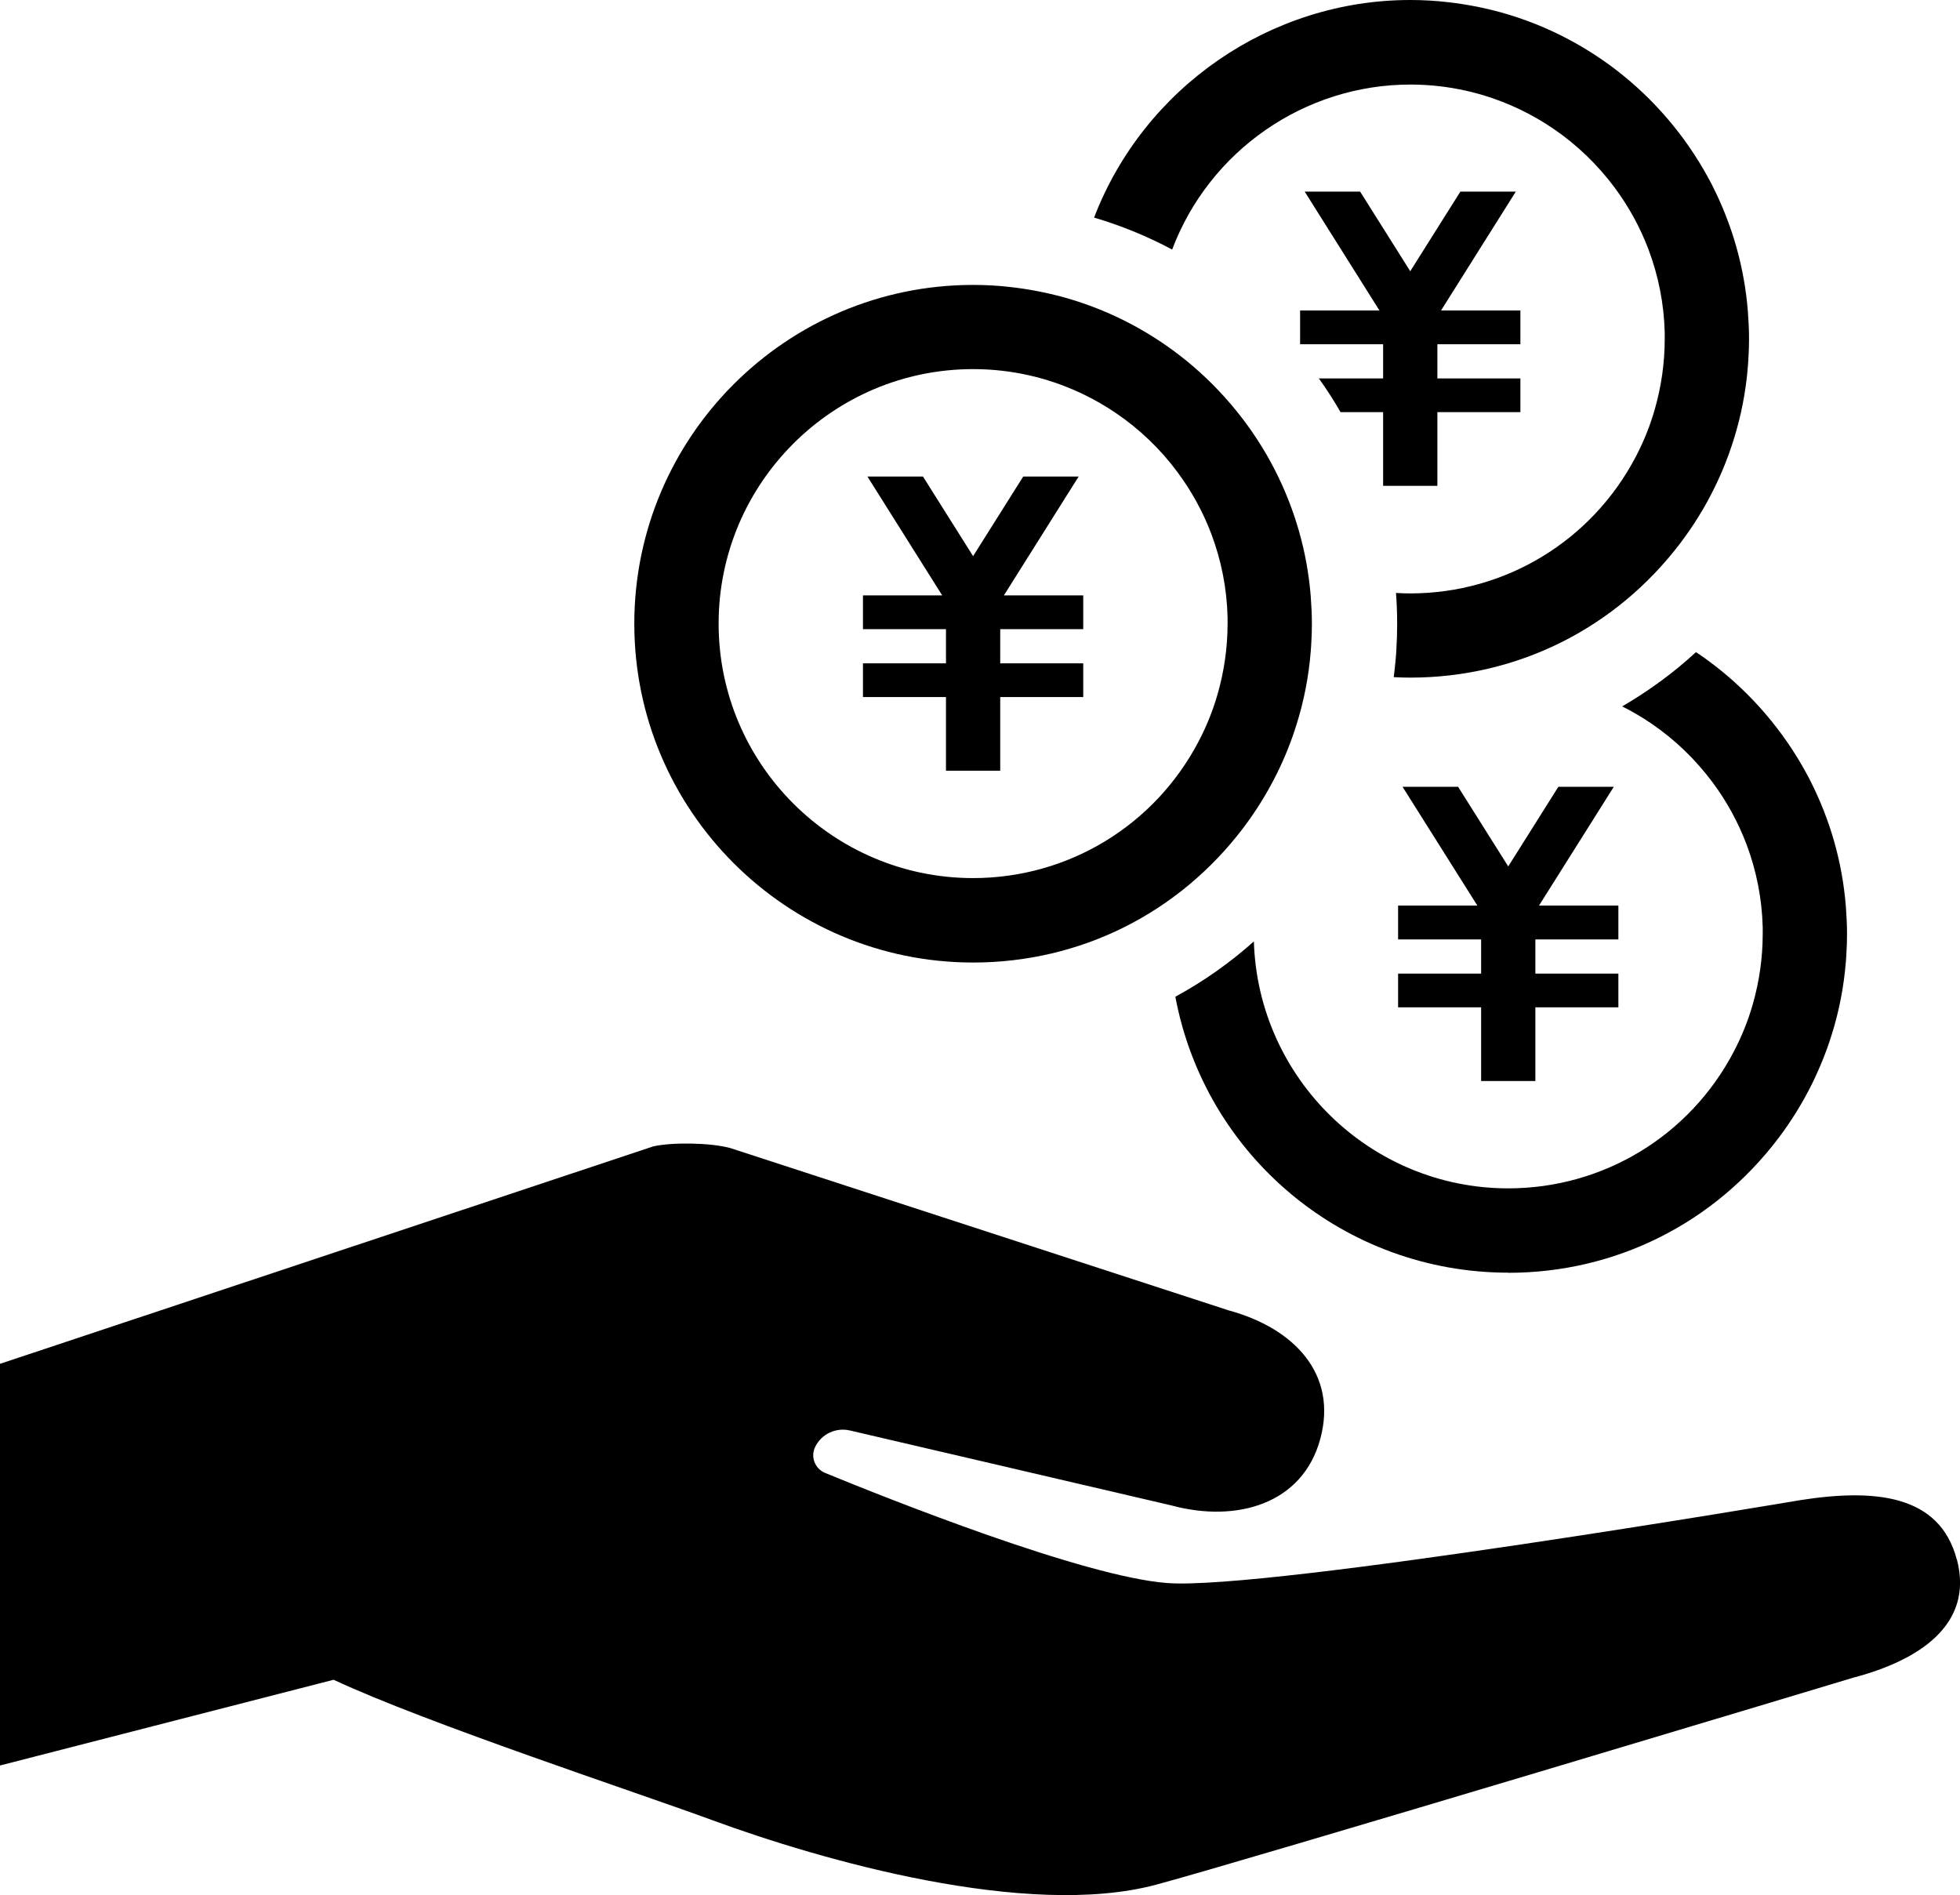
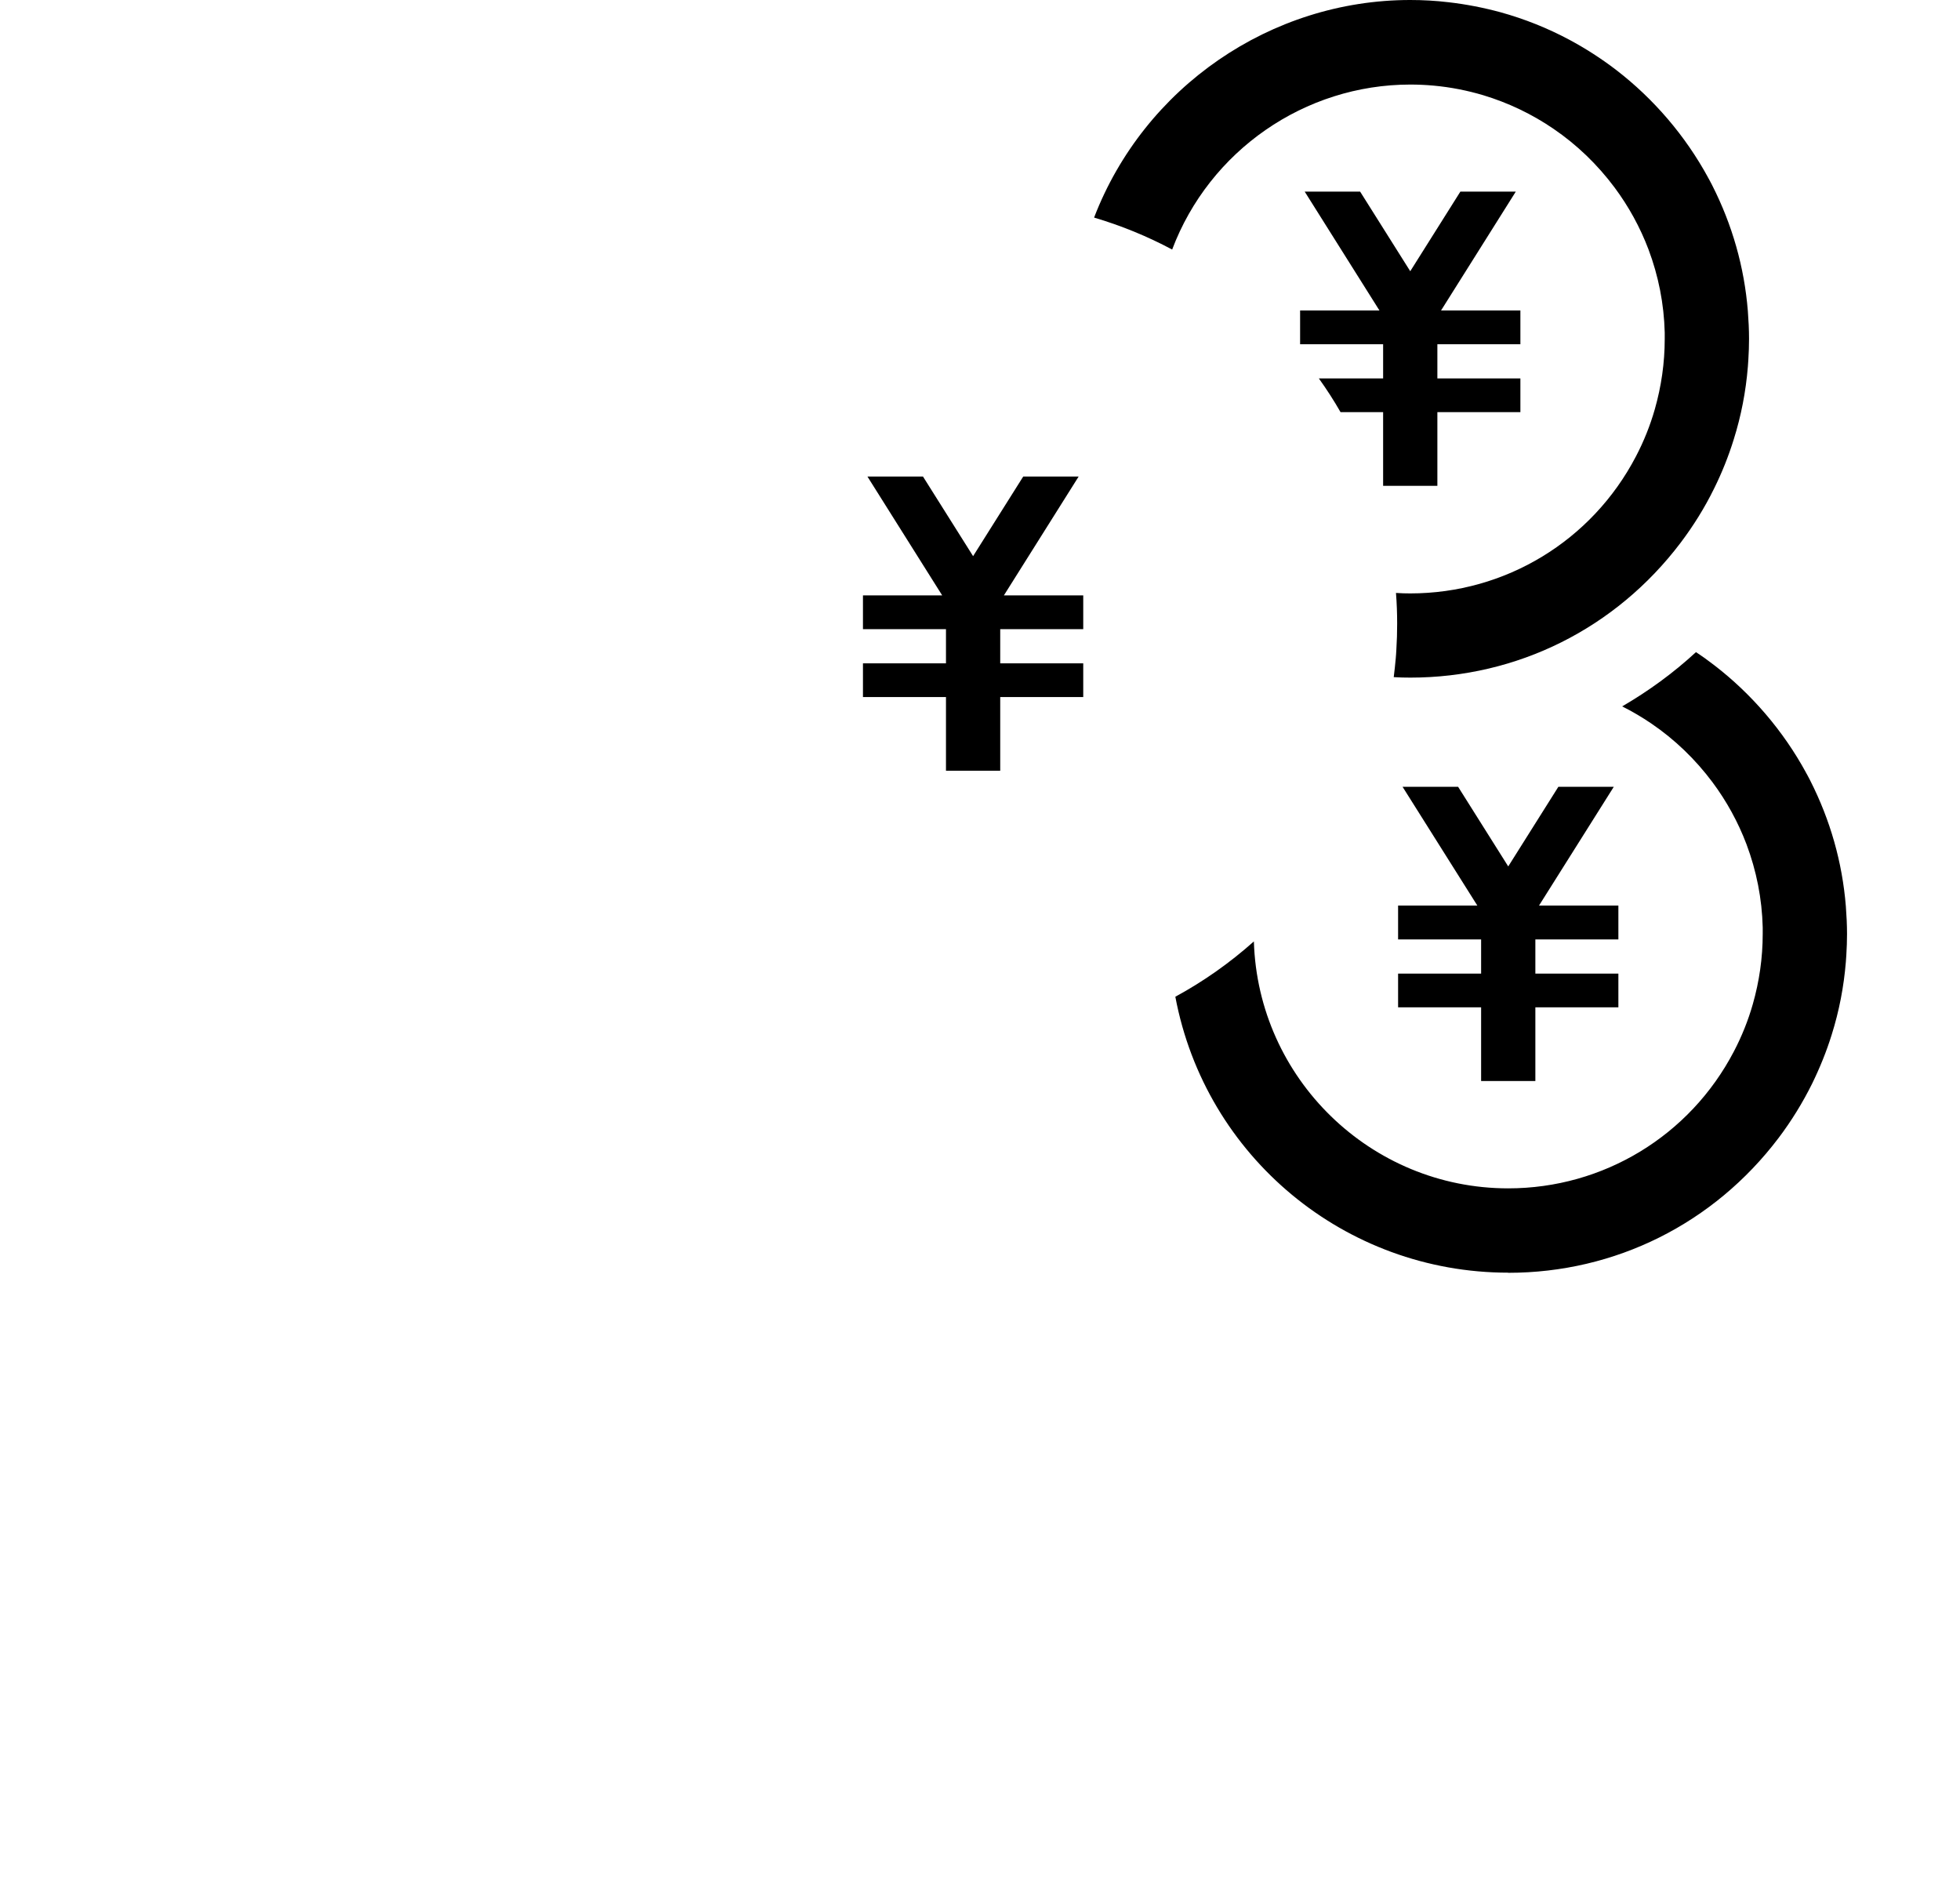
<svg xmlns="http://www.w3.org/2000/svg" id="_レイヤー_1" data-name="レイヤー 1" viewBox="0 0 166.21 160.7">
-   <path d="M165.94,132.25c-1.45-5.53-6.96-6.03-13.28-5.04,0,0-45.16,7.66-53.66,7.03-7.11-.53-23.78-7.18-29.03-9.34-.88-.36-1.26-1.39-.83-2.23.54-1.08,1.75-1.64,2.93-1.37l27.28,6.36c5.52,1.49,11.12-.12,12.61-5.64,1.5-5.52-2.24-9.4-7.76-10.9l-42.28-13.77c-1.68-.46-4.93-.5-6.52-.14h0S0,115.65,0,115.65v34.06l28.29-7.27c7.87,3.68,25.65,9.53,32.07,11.89,9.28,3.42,26.76,8.41,37.67,5.49,7.27-1.94,59.14-17.56,59.14-17.56,5.53-1.45,10.23-4.48,8.78-10.01Z" />
  <g>
    <polygon points="125.6 91.67 125.6 85.42 118.56 85.42 118.56 82.56 125.6 82.56 125.6 79.66 118.56 79.66 118.56 76.79 125.28 76.79 118.94 66.72 123.65 66.72 127.9 73.47 132.15 66.72 136.85 66.72 130.51 76.79 137.24 76.79 137.24 79.66 130.2 79.66 130.2 82.56 137.24 82.56 137.24 85.42 130.2 85.42 130.2 91.67 125.6 91.67" />
    <path d="M127.9,107.92c-13.84,0-25.68-9.83-28.23-23.4,2.38-1.29,4.62-2.87,6.66-4.69.35,11.61,9.89,20.94,21.57,20.94,8.06,0,15.4-4.45,19.14-11.62.67-1.28,1.21-2.63,1.6-4,.55-1.93.84-3.93.84-5.96,0-.18,0-.37,0-.55-.06-2.43-.53-4.8-1.38-7.06-.71-1.87-1.68-3.64-2.88-5.25-1.45-1.94-3.19-3.62-5.19-4.98-.78-.53-1.61-1.02-2.47-1.45,2.24-1.3,4.35-2.84,6.26-4.6.55.36,1.06.73,1.54,1.1,3.19,2.45,5.88,5.6,7.8,9.13v.02s.03.02.03.02v.04s.02.01.02.01c.09.16.18.33.26.49l.04.08c1.7,3.35,2.72,6.93,3.02,10.66.06.79.1,1.58.1,2.35,0,.58-.02,1.17-.06,1.8-.01.19-.02.38-.04.57-.17,2.1-.57,4.17-1.2,6.17-.44,1.42-1.01,2.82-1.67,4.17-.8,1.61-1.75,3.15-2.83,4.58-5.5,7.27-13.85,11.44-22.93,11.44Z" />
    <path d="M119.59,57.46c-.45,0-.92-.01-1.4-.04.07-.53.12-1.06.17-1.58.02-.24.04-.47.05-.71.05-.78.07-1.51.07-2.24,0-.86-.03-1.74-.1-2.61.44.03.83.04,1.21.04,8.06,0,15.4-4.45,19.14-11.62.67-1.28,1.21-2.63,1.6-4,.55-1.93.84-3.93.84-5.95,0-.18,0-.37,0-.55-.06-2.43-.53-4.8-1.38-7.06-.71-1.87-1.68-3.64-2.88-5.25-1.45-1.94-3.19-3.62-5.19-4.98-1.82-1.24-3.81-2.19-5.92-2.83-1.37-.41-2.8-.69-4.23-.82-.66-.06-1.33-.09-1.97-.09-8.97,0-17.04,5.61-20.2,13.99-2.1-1.12-4.32-2.03-6.62-2.71C97.03,7.39,107.76,0,119.59,0c1.07,0,2.17.06,3.25.19,1.49.17,2.97.46,4.41.85,2.02.56,3.98,1.34,5.83,2.33,1.38.74,2.72,1.6,3.97,2.56,3.19,2.45,5.88,5.6,7.8,9.13v.02s.03.02.03.02v.04s.02.01.02.01c.09.16.17.33.26.49l.04.08c1.7,3.35,2.72,6.93,3.02,10.66.06.79.1,1.58.1,2.35,0,.58-.02,1.17-.06,1.8-.01.19-.02.38-.04.57-.17,2.1-.57,4.17-1.2,6.17-.44,1.42-1,2.82-1.67,4.17-.79,1.61-1.75,3.15-2.83,4.58-5.5,7.27-13.85,11.44-22.93,11.44Z" />
    <polygon points="80.22 65.36 80.22 59.11 73.18 59.11 73.18 56.25 80.22 56.25 80.22 53.35 73.18 53.35 73.18 50.49 79.9 50.49 73.56 40.41 78.27 40.41 82.52 47.16 86.77 40.41 91.47 40.41 85.13 50.49 91.86 50.49 91.86 53.35 84.82 53.35 84.82 56.25 91.86 56.25 91.86 59.11 84.82 59.11 84.82 65.36 80.22 65.36" />
-     <path d="M82.52,81.62c-15.84,0-28.73-12.89-28.73-28.73s12.89-28.73,28.73-28.73c1.07,0,2.17.06,3.25.19,1.49.17,2.97.46,4.41.85,2.02.56,3.98,1.34,5.83,2.33,1.38.74,2.72,1.6,3.97,2.56,3.19,2.45,5.88,5.6,7.8,9.13v.02s.03.02.03.02v.04s.02.02.02.02c.09.16.18.33.26.49l.04.08c1.7,3.34,2.72,6.93,3.02,10.65.06.79.1,1.58.1,2.35,0,.58-.02,1.17-.06,1.8-.01.19-.02.38-.04.57-.17,2.1-.57,4.17-1.2,6.17-.44,1.42-1,2.82-1.67,4.17-.8,1.61-1.75,3.15-2.83,4.58-5.5,7.27-13.85,11.44-22.93,11.44ZM82.52,31.3c-11.9,0-21.58,9.68-21.58,21.58s9.68,21.58,21.58,21.58c8.06,0,15.4-4.45,19.14-11.62.67-1.28,1.21-2.63,1.6-4,.55-1.93.84-3.93.84-5.96,0-.18,0-.37,0-.55-.06-2.43-.53-4.8-1.38-7.06-.71-1.87-1.68-3.64-2.88-5.25-1.44-1.94-3.19-3.62-5.19-4.98-1.82-1.24-3.81-2.19-5.92-2.83-1.37-.41-2.8-.69-4.23-.82-.66-.06-1.33-.09-1.97-.09Z" />
    <path d="M117.29,41.2v-6.25h-3.61c-.56-.98-1.18-1.94-1.84-2.86h5.45v-2.9h-7.04v-2.86h6.73l-6.34-10.08h4.7l4.25,6.75,4.25-6.75h4.7l-6.34,10.08h6.73v2.86h-7.04v2.9h7.04v2.86h-7.04v6.25h-4.6Z" />
  </g>
</svg>